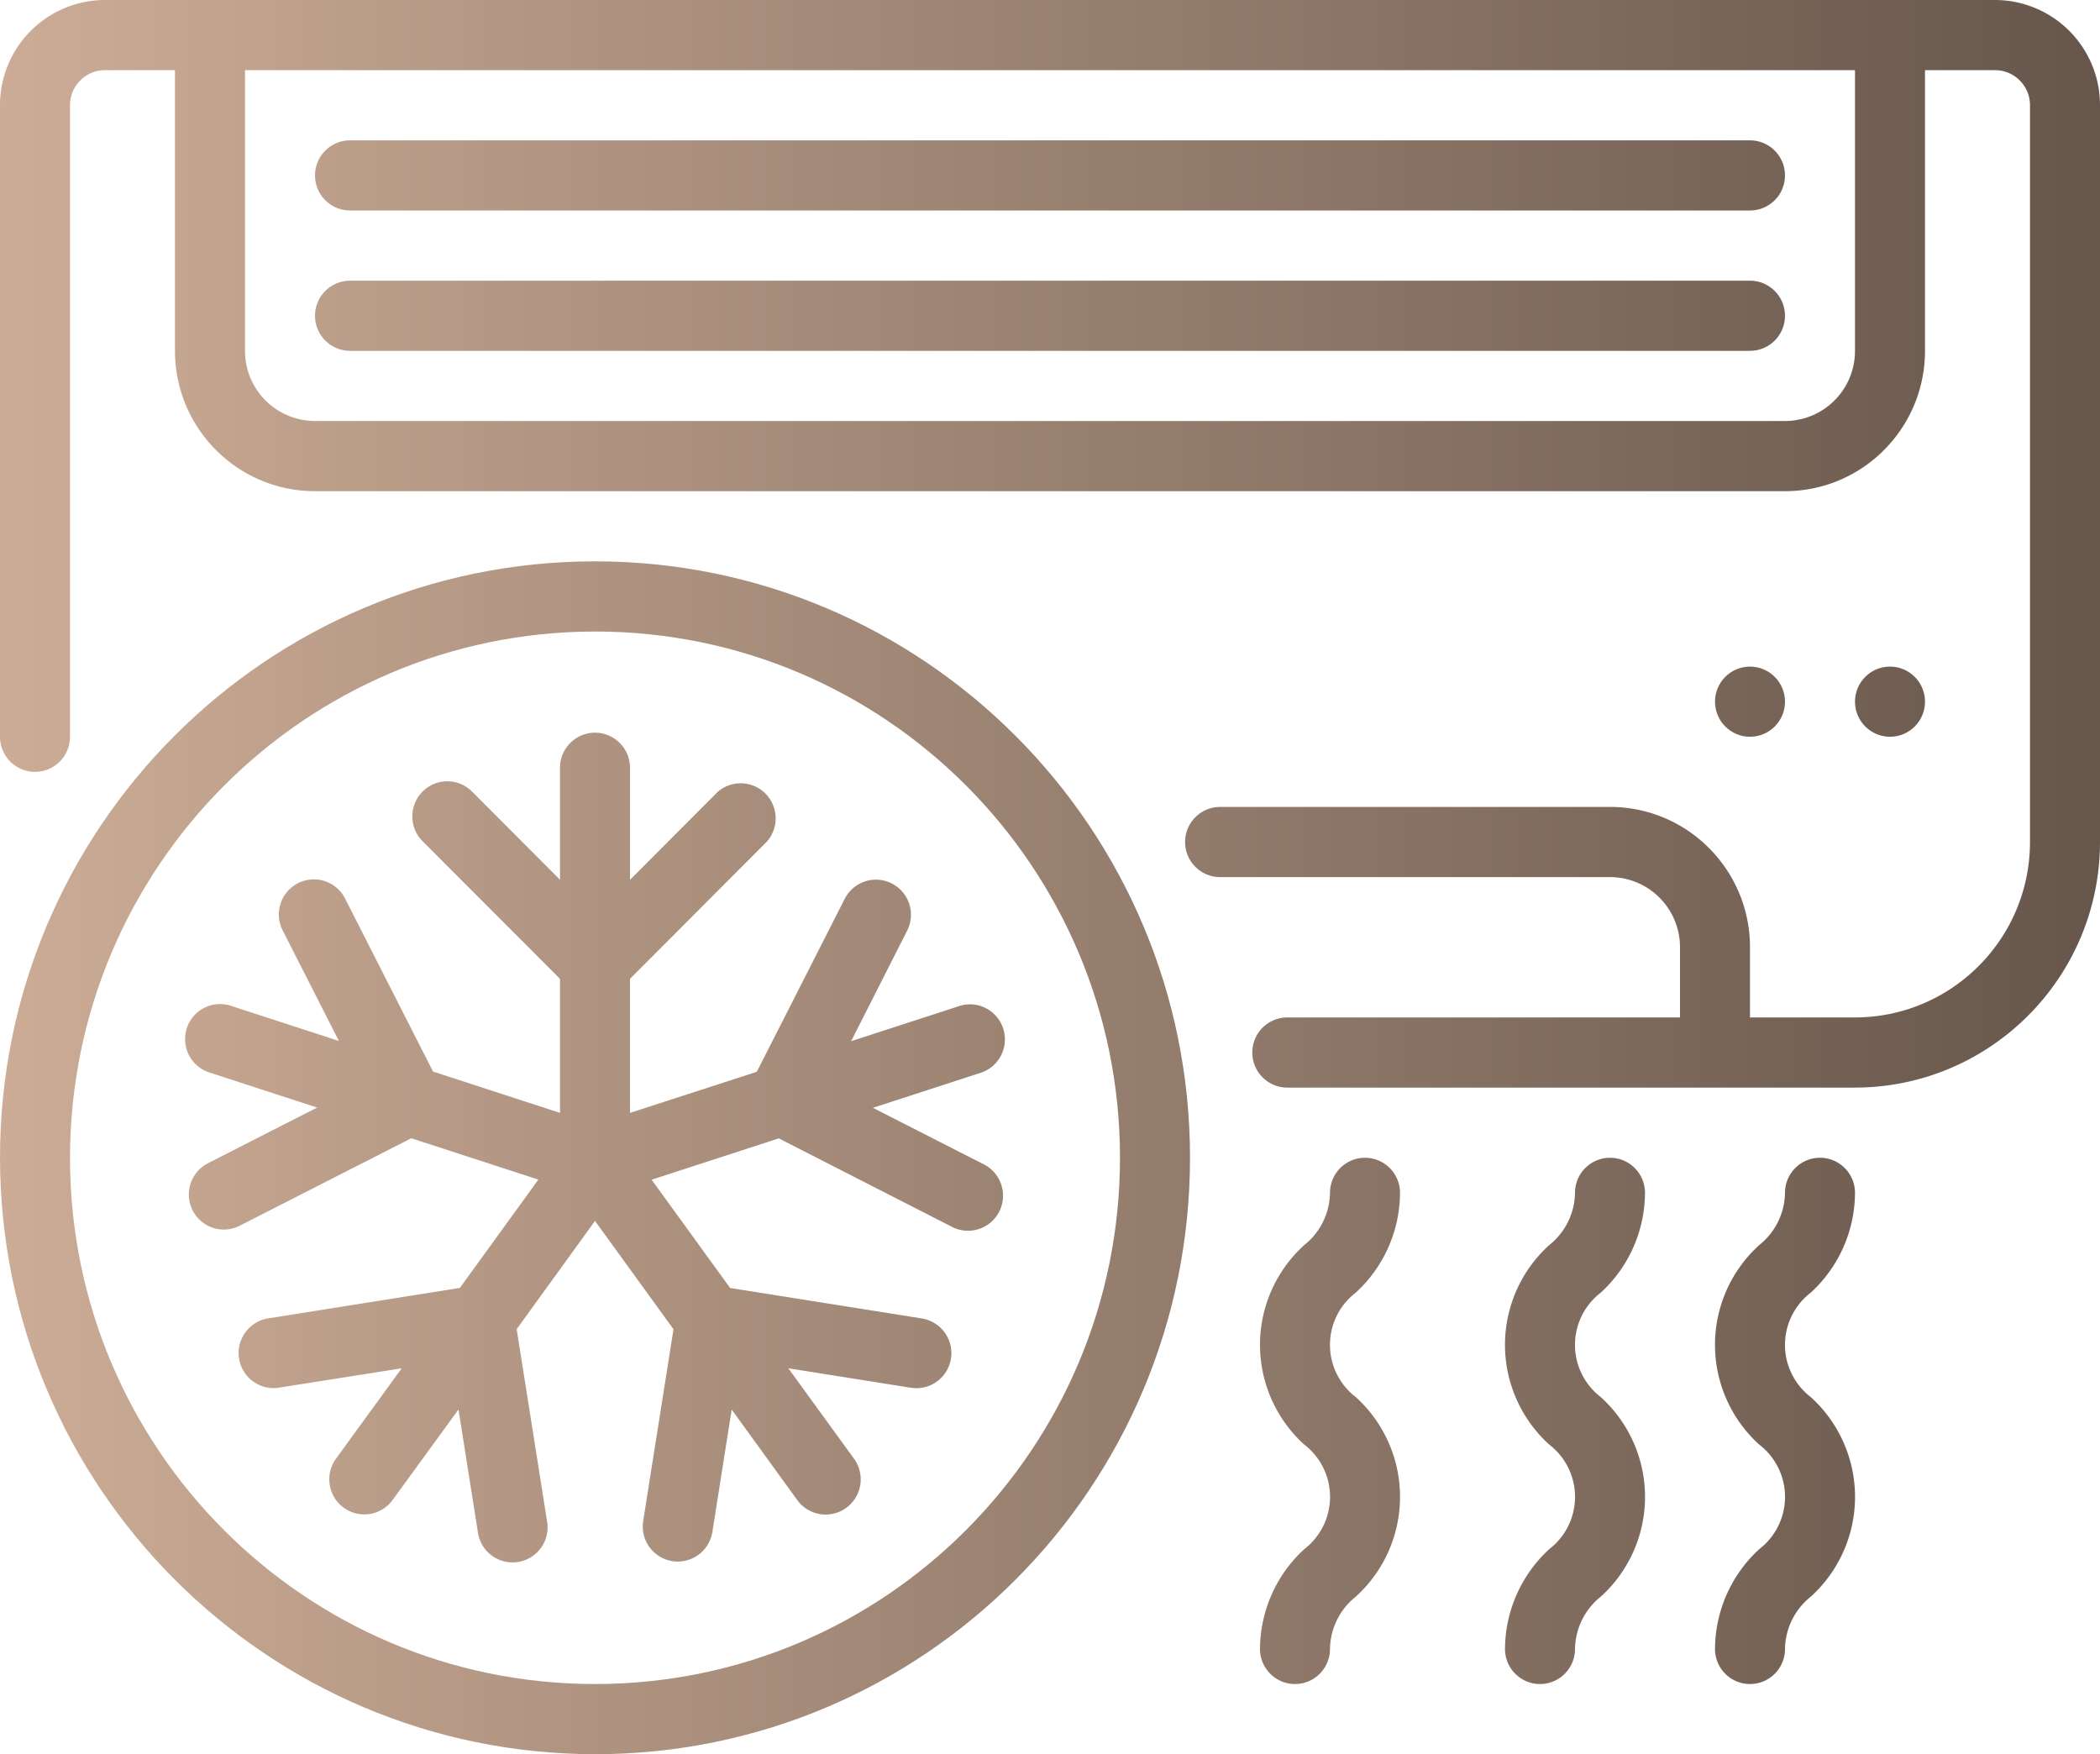
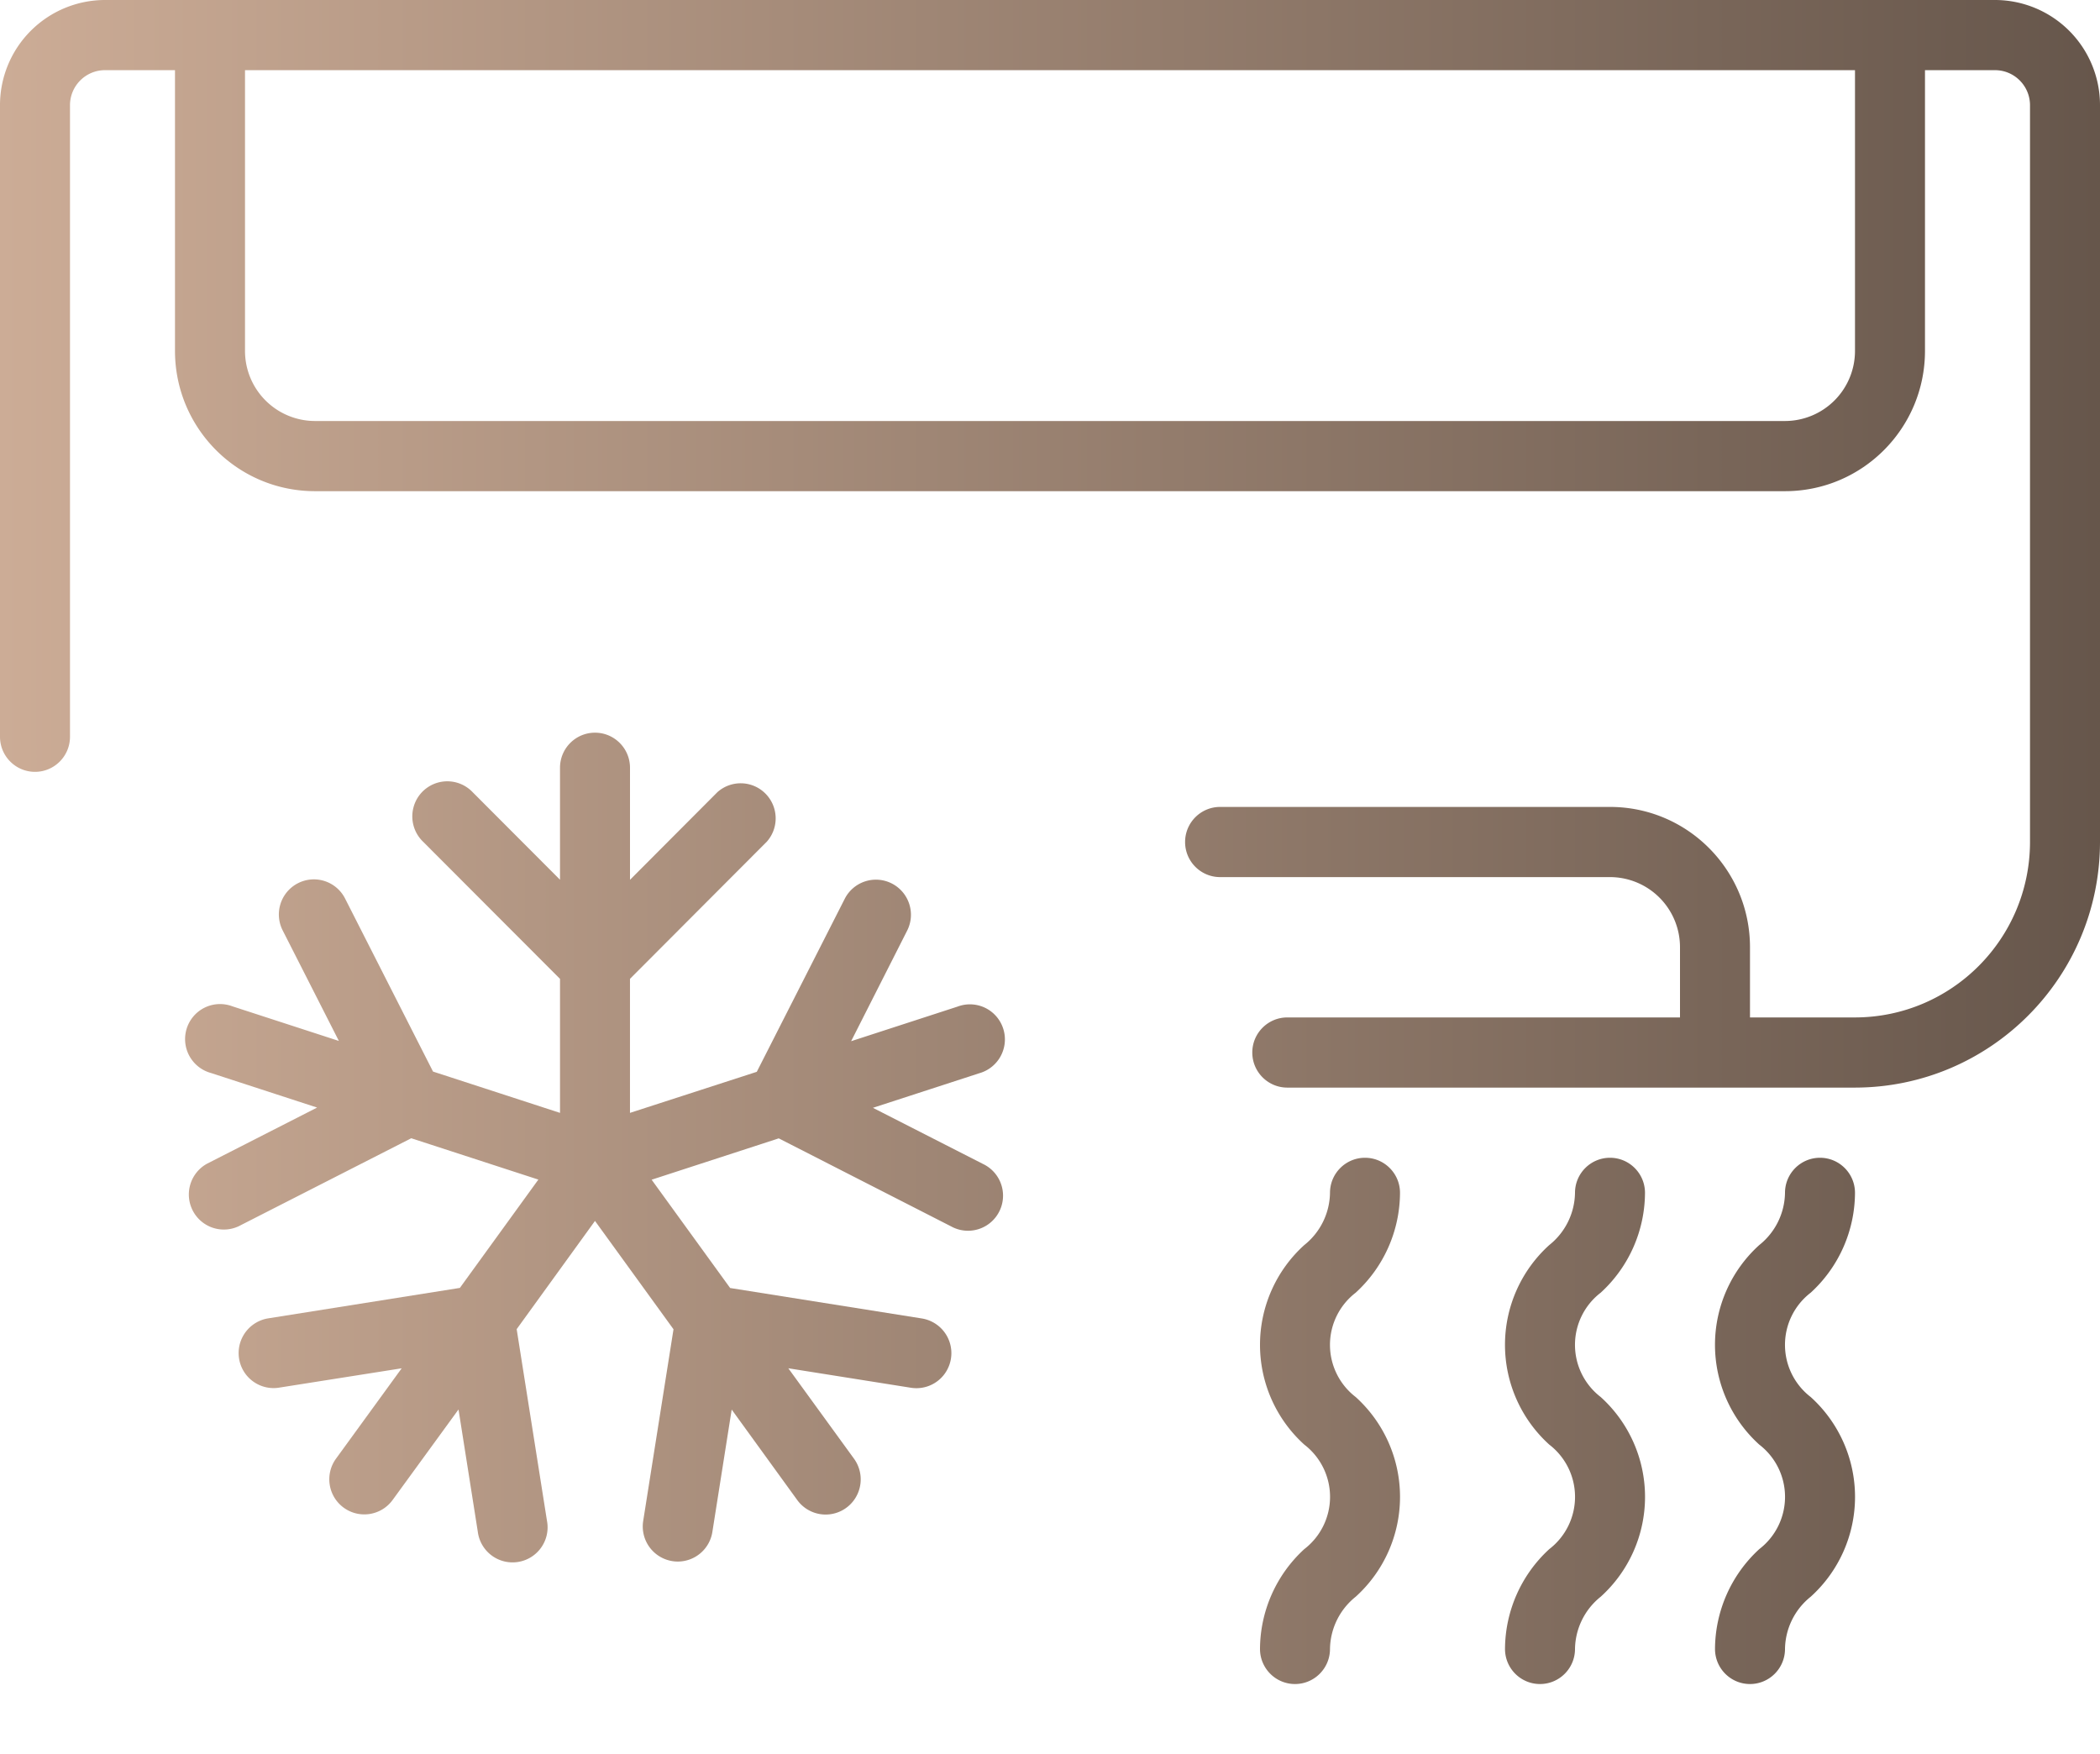
<svg xmlns="http://www.w3.org/2000/svg" width="85" height="71" fill="none">
  <path d="M80.75 0H4.25A4.255 4.255 0 0 0 0 4.26v25.56c0 .784.634 1.42 1.417 1.42.782 0 1.416-.636 1.416-1.42V4.26c0-.784.635-1.42 1.417-1.42h2.833V14.2c0 3.137 2.537 5.68 5.667 5.68h59.5c3.13 0 5.666-2.543 5.666-5.68V2.84h2.834c.782 0 1.417.636 1.417 1.42v29.82c-.005 3.92-3.174 7.095-7.084 7.1h-4.25v-2.84c0-3.137-2.537-5.68-5.666-5.68H49.385c-.782 0-1.417.636-1.417 1.42 0 .784.635 1.42 1.417 1.42h15.782A2.837 2.837 0 0 1 68 38.34v2.84H52.105c-.782 0-1.417.636-1.417 1.42 0 .784.635 1.42 1.417 1.42h22.978c5.475-.007 9.91-4.453 9.917-9.94V4.26A4.255 4.255 0 0 0 80.75 0Zm-5.667 14.2a2.837 2.837 0 0 1-2.833 2.84h-59.5a2.837 2.837 0 0 1-2.833-2.84V2.84h65.166V14.2Z" fill="url(#a)" />
-   <path d="M14.167 14.2h56.666c.783 0 1.417-.636 1.417-1.42 0-.784-.634-1.42-1.417-1.42H14.167c-.783 0-1.417.636-1.417 1.42 0 .784.634 1.42 1.417 1.42Z" fill="url(#b)" />
-   <path d="M14.167 8.52h56.666c.783 0 1.417-.636 1.417-1.42 0-.784-.634-1.42-1.417-1.42H14.167c-.783 0-1.417.636-1.417 1.42 0 .784.634 1.42 1.417 1.42Z" fill="url(#c)" />
-   <path d="M70.833 29.82c.783 0 1.417-.636 1.417-1.42 0-.784-.634-1.42-1.417-1.42-.782 0-1.416.636-1.416 1.42 0 .784.634 1.42 1.416 1.42Z" fill="url(#d)" />
-   <path d="M76.5 29.82c.782 0 1.417-.636 1.417-1.42 0-.784-.635-1.42-1.417-1.42s-1.417.636-1.417 1.42c0 .784.635 1.42 1.417 1.42Z" fill="url(#e)" />
  <path d="M51 66.74c0 .784.634 1.42 1.417 1.42.782 0 1.416-.636 1.416-1.42a2.756 2.756 0 0 1 1.041-2.114 5.449 5.449 0 0 0 0-8.082 2.662 2.662 0 0 1 0-4.224 5.507 5.507 0 0 0 1.793-4.04c0-.784-.635-1.42-1.417-1.42s-1.417.636-1.417 1.42a2.75 2.75 0 0 1-1.04 2.112 5.446 5.446 0 0 0 0 8.078 2.666 2.666 0 0 1 0 4.229A5.518 5.518 0 0 0 51 66.74Z" fill="url(#f)" />
  <path d="M60.917 66.74c0 .784.634 1.42 1.416 1.42.783 0 1.417-.636 1.417-1.42a2.756 2.756 0 0 1 1.041-2.114 5.449 5.449 0 0 0 0-8.082 2.662 2.662 0 0 1 0-4.224 5.507 5.507 0 0 0 1.792-4.04c0-.784-.634-1.42-1.416-1.42-.783 0-1.417.636-1.417 1.42a2.75 2.75 0 0 1-1.041 2.112 5.446 5.446 0 0 0 0 8.078 2.666 2.666 0 0 1 0 4.229 5.52 5.52 0 0 0-1.792 4.041Z" fill="url(#g)" />
  <path d="M69.417 66.74c0 .784.634 1.42 1.416 1.42.783 0 1.417-.636 1.417-1.42a2.756 2.756 0 0 1 1.041-2.114 5.449 5.449 0 0 0 0-8.082 2.662 2.662 0 0 1 0-4.224 5.507 5.507 0 0 0 1.792-4.04c0-.784-.634-1.42-1.416-1.42-.783 0-1.417.636-1.417 1.42a2.749 2.749 0 0 1-1.041 2.112 5.446 5.446 0 0 0 0 8.078 2.666 2.666 0 0 1 0 4.229 5.52 5.52 0 0 0-1.792 4.041Z" fill="url(#h)" />
-   <path d="M24.083 71c13.301 0 24.084-10.808 24.084-24.14S37.384 22.72 24.083 22.72C10.783 22.72 0 33.528 0 46.86.015 60.186 10.789 70.985 24.083 71Zm0-45.44c11.736 0 21.25 9.537 21.25 21.3 0 11.764-9.514 21.3-21.25 21.3s-21.25-9.536-21.25-21.3c.014-11.758 9.52-21.287 21.25-21.3Z" fill="url(#i)" />
  <path d="m16.646 46.07 5.145 1.673-3.177 4.384-7.743 1.23a1.423 1.423 0 0 0-.893 2.305c.324.395.835.587 1.338.499l4.943-.78-2.659 3.658c-.46.635-.32 1.523.313 1.984.633.461 1.52.32 1.98-.314l2.666-3.662L19.34 62a1.418 1.418 0 1 0 2.8-.443l-1.227-7.76 3.17-4.381 3.178 4.385-1.227 7.76a1.42 1.42 0 0 0 1.403 1.642 1.418 1.418 0 0 0 1.397-1.199l.782-4.953 2.654 3.663a1.418 1.418 0 0 0 2.446-.26 1.426 1.426 0 0 0-.15-1.415l-2.658-3.659 4.942.785a1.415 1.415 0 0 0 1.339-.5 1.422 1.422 0 0 0-.894-2.304l-7.742-1.23-3.177-4.383 5.145-1.674 6.98 3.565c.453.249 1.005.23 1.44-.046a1.421 1.421 0 0 0-.154-2.483l-4.455-2.272 4.3-1.398A1.422 1.422 0 0 0 40.19 41a1.414 1.414 0 0 0-1.433-.258l-4.307 1.4 2.267-4.473a1.422 1.422 0 0 0-.619-1.91 1.416 1.416 0 0 0-1.906.619l-3.56 7.003-5.133 1.662v-5.425l5.542-5.555a1.422 1.422 0 0 0-.06-1.944 1.414 1.414 0 0 0-1.94-.06L25.5 35.61v-4.535c0-.784-.634-1.42-1.417-1.42-.782 0-1.416.636-1.416 1.42v4.532l-3.542-3.55a1.415 1.415 0 0 0-2.39.627c-.13.497.019 1.025.387 1.381l5.545 5.554v5.424l-5.14-1.672-3.56-7.004a1.415 1.415 0 0 0-1.906-.62 1.422 1.422 0 0 0-.619 1.911l2.274 4.473-4.307-1.4a1.414 1.414 0 0 0-1.433.257 1.422 1.422 0 0 0 .56 2.44l4.299 1.4-4.455 2.272a1.422 1.422 0 0 0-.582 1.89 1.415 1.415 0 0 0 1.868.639l6.98-3.559Z" fill="url(#j)" />
  <defs>
    <linearGradient id="a" x1="85" y1="35.5" x2="0" y2="35.5" gradientUnits="userSpaceOnUse">
      <stop stop-color="#66564B" />
      <stop offset="1" stop-color="#CCAC96" />
    </linearGradient>
    <linearGradient id="b" x1="85" y1="35.5" x2="0" y2="35.5" gradientUnits="userSpaceOnUse">
      <stop stop-color="#66564B" />
      <stop offset="1" stop-color="#CCAC96" />
    </linearGradient>
    <linearGradient id="c" x1="85" y1="35.5" x2="0" y2="35.5" gradientUnits="userSpaceOnUse">
      <stop stop-color="#66564B" />
      <stop offset="1" stop-color="#CCAC96" />
    </linearGradient>
    <linearGradient id="d" x1="85" y1="35.5" x2="0" y2="35.5" gradientUnits="userSpaceOnUse">
      <stop stop-color="#66564B" />
      <stop offset="1" stop-color="#CCAC96" />
    </linearGradient>
    <linearGradient id="e" x1="85" y1="35.5" x2="0" y2="35.5" gradientUnits="userSpaceOnUse">
      <stop stop-color="#66564B" />
      <stop offset="1" stop-color="#CCAC96" />
    </linearGradient>
    <linearGradient id="f" x1="85" y1="35.5" x2="0" y2="35.5" gradientUnits="userSpaceOnUse">
      <stop stop-color="#66564B" />
      <stop offset="1" stop-color="#CCAC96" />
    </linearGradient>
    <linearGradient id="g" x1="85" y1="35.5" x2="0" y2="35.5" gradientUnits="userSpaceOnUse">
      <stop stop-color="#66564B" />
      <stop offset="1" stop-color="#CCAC96" />
    </linearGradient>
    <linearGradient id="h" x1="85" y1="35.5" x2="0" y2="35.5" gradientUnits="userSpaceOnUse">
      <stop stop-color="#66564B" />
      <stop offset="1" stop-color="#CCAC96" />
    </linearGradient>
    <linearGradient id="i" x1="85" y1="35.5" x2="0" y2="35.5" gradientUnits="userSpaceOnUse">
      <stop stop-color="#66564B" />
      <stop offset="1" stop-color="#CCAC96" />
    </linearGradient>
    <linearGradient id="j" x1="85" y1="35.5" x2="0" y2="35.5" gradientUnits="userSpaceOnUse">
      <stop stop-color="#66564B" />
      <stop offset="1" stop-color="#CCAC96" />
    </linearGradient>
  </defs>
</svg>